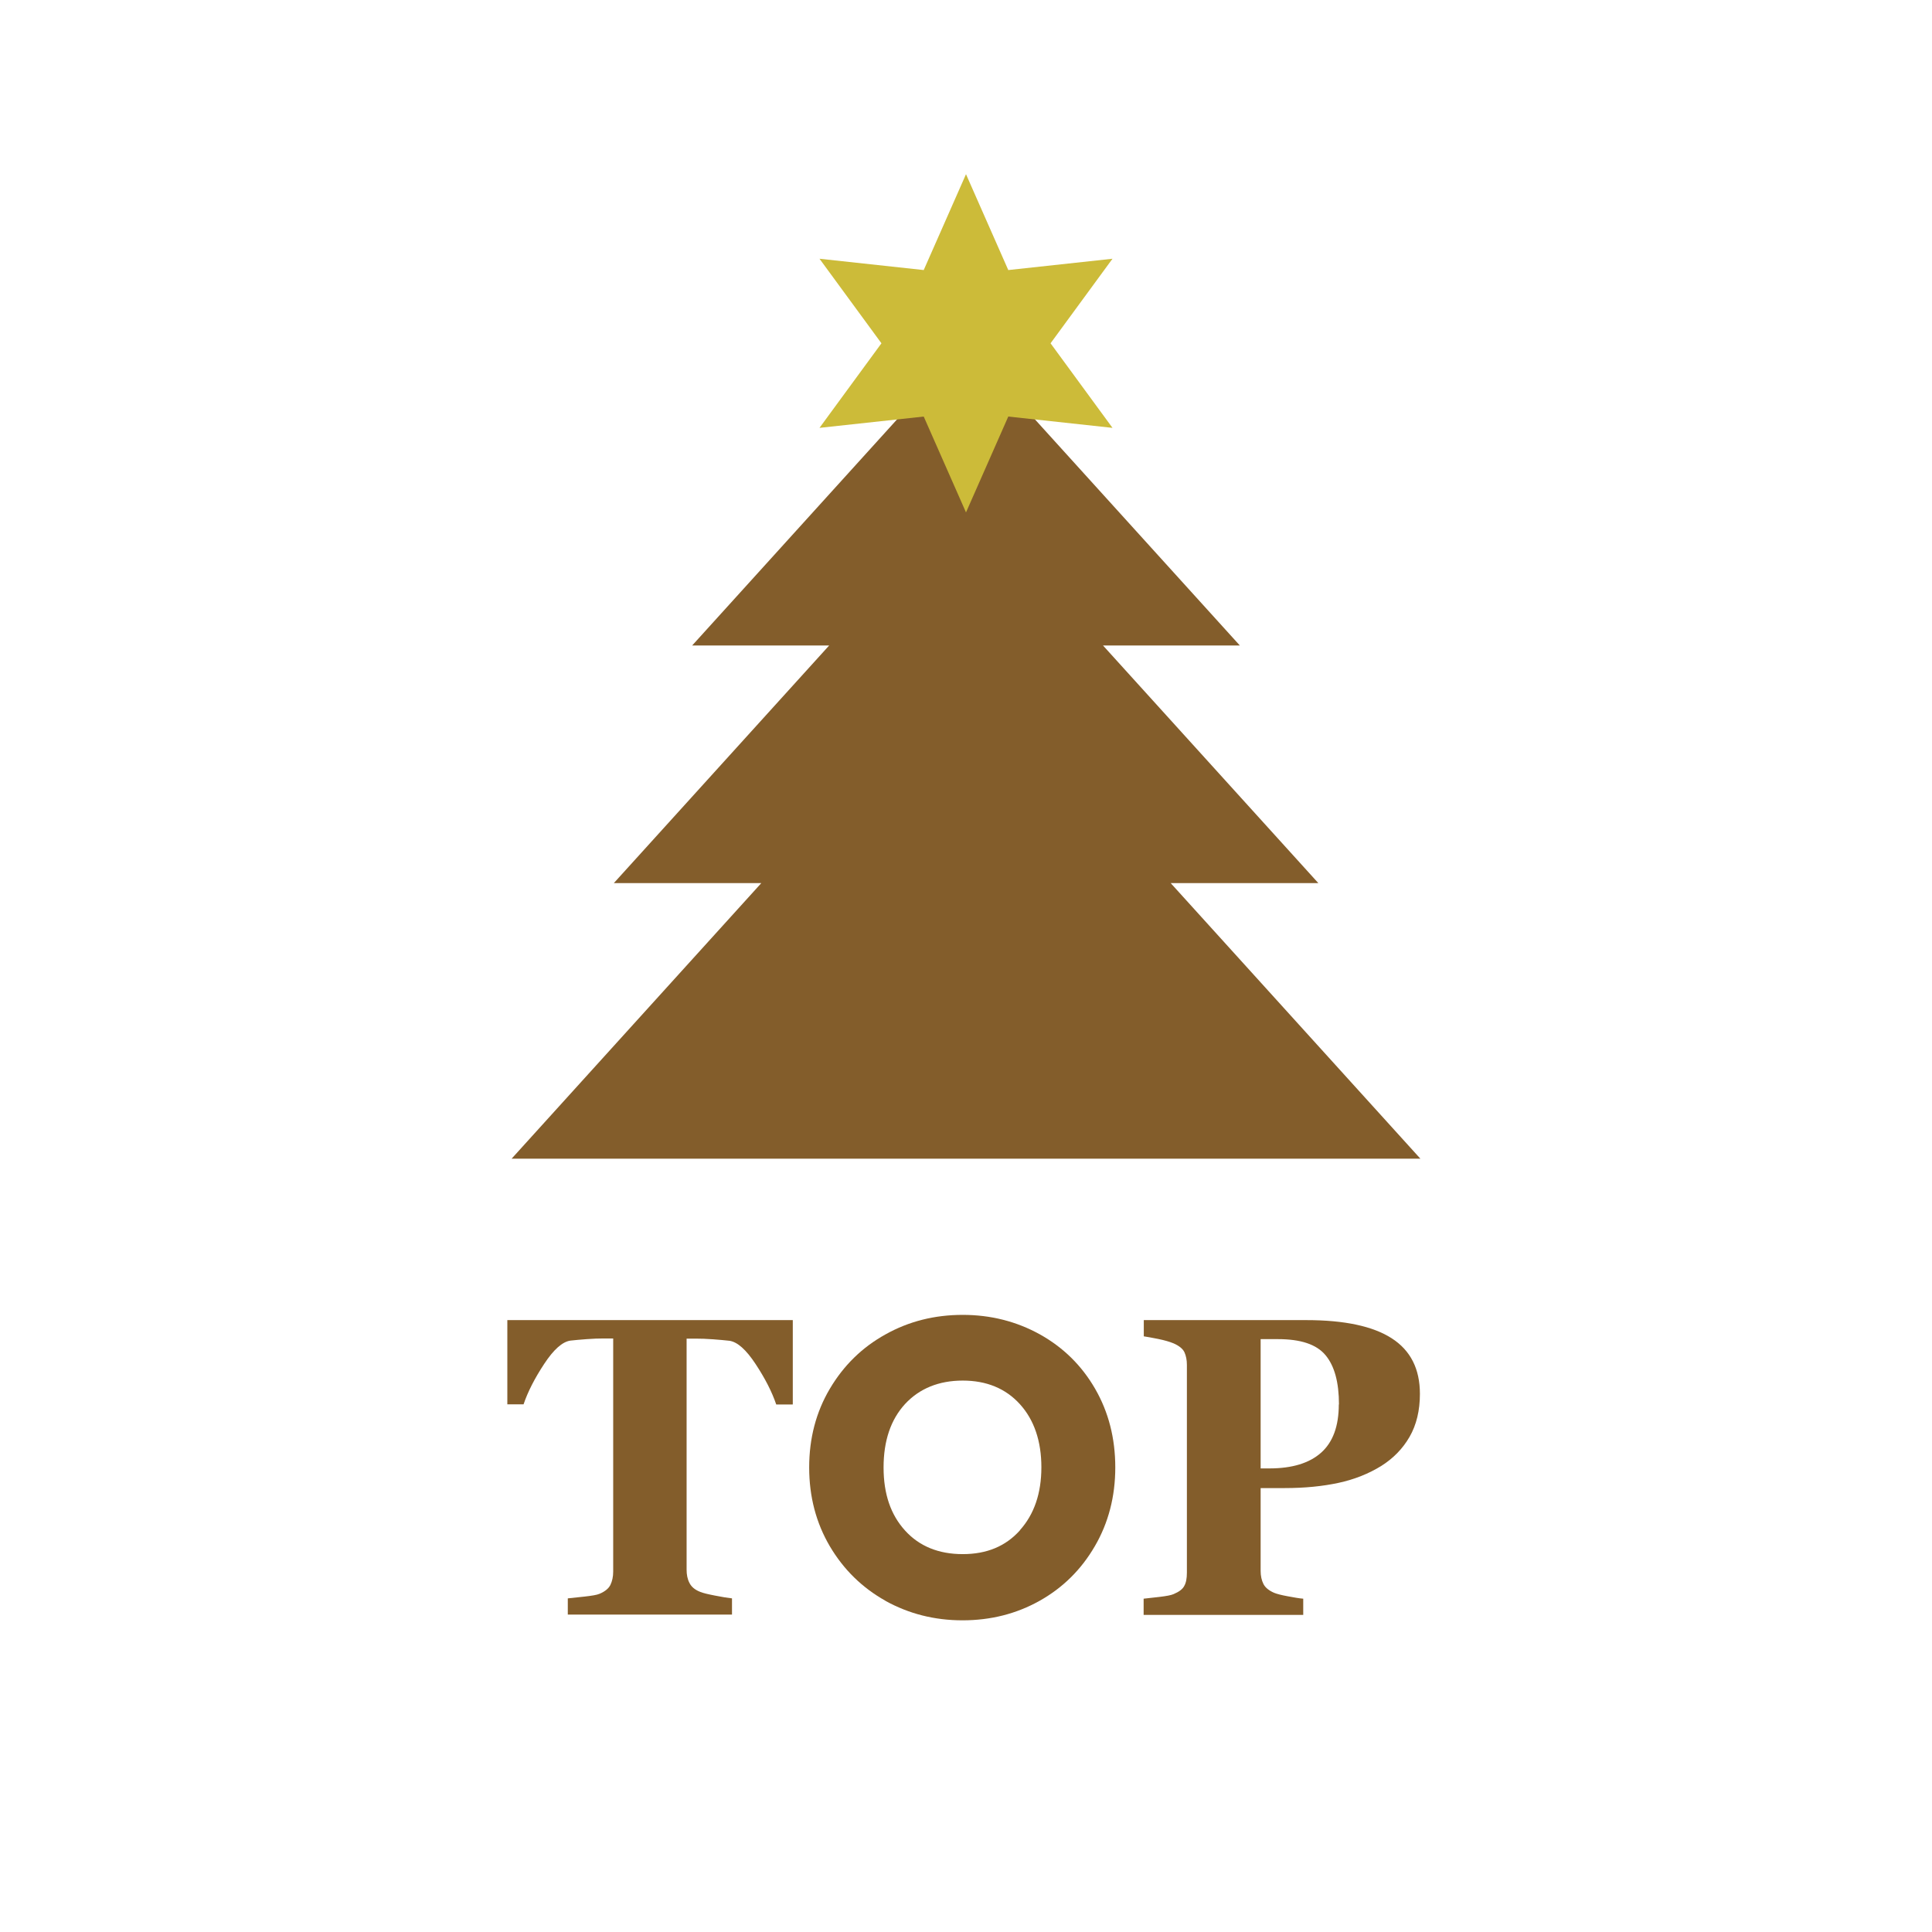
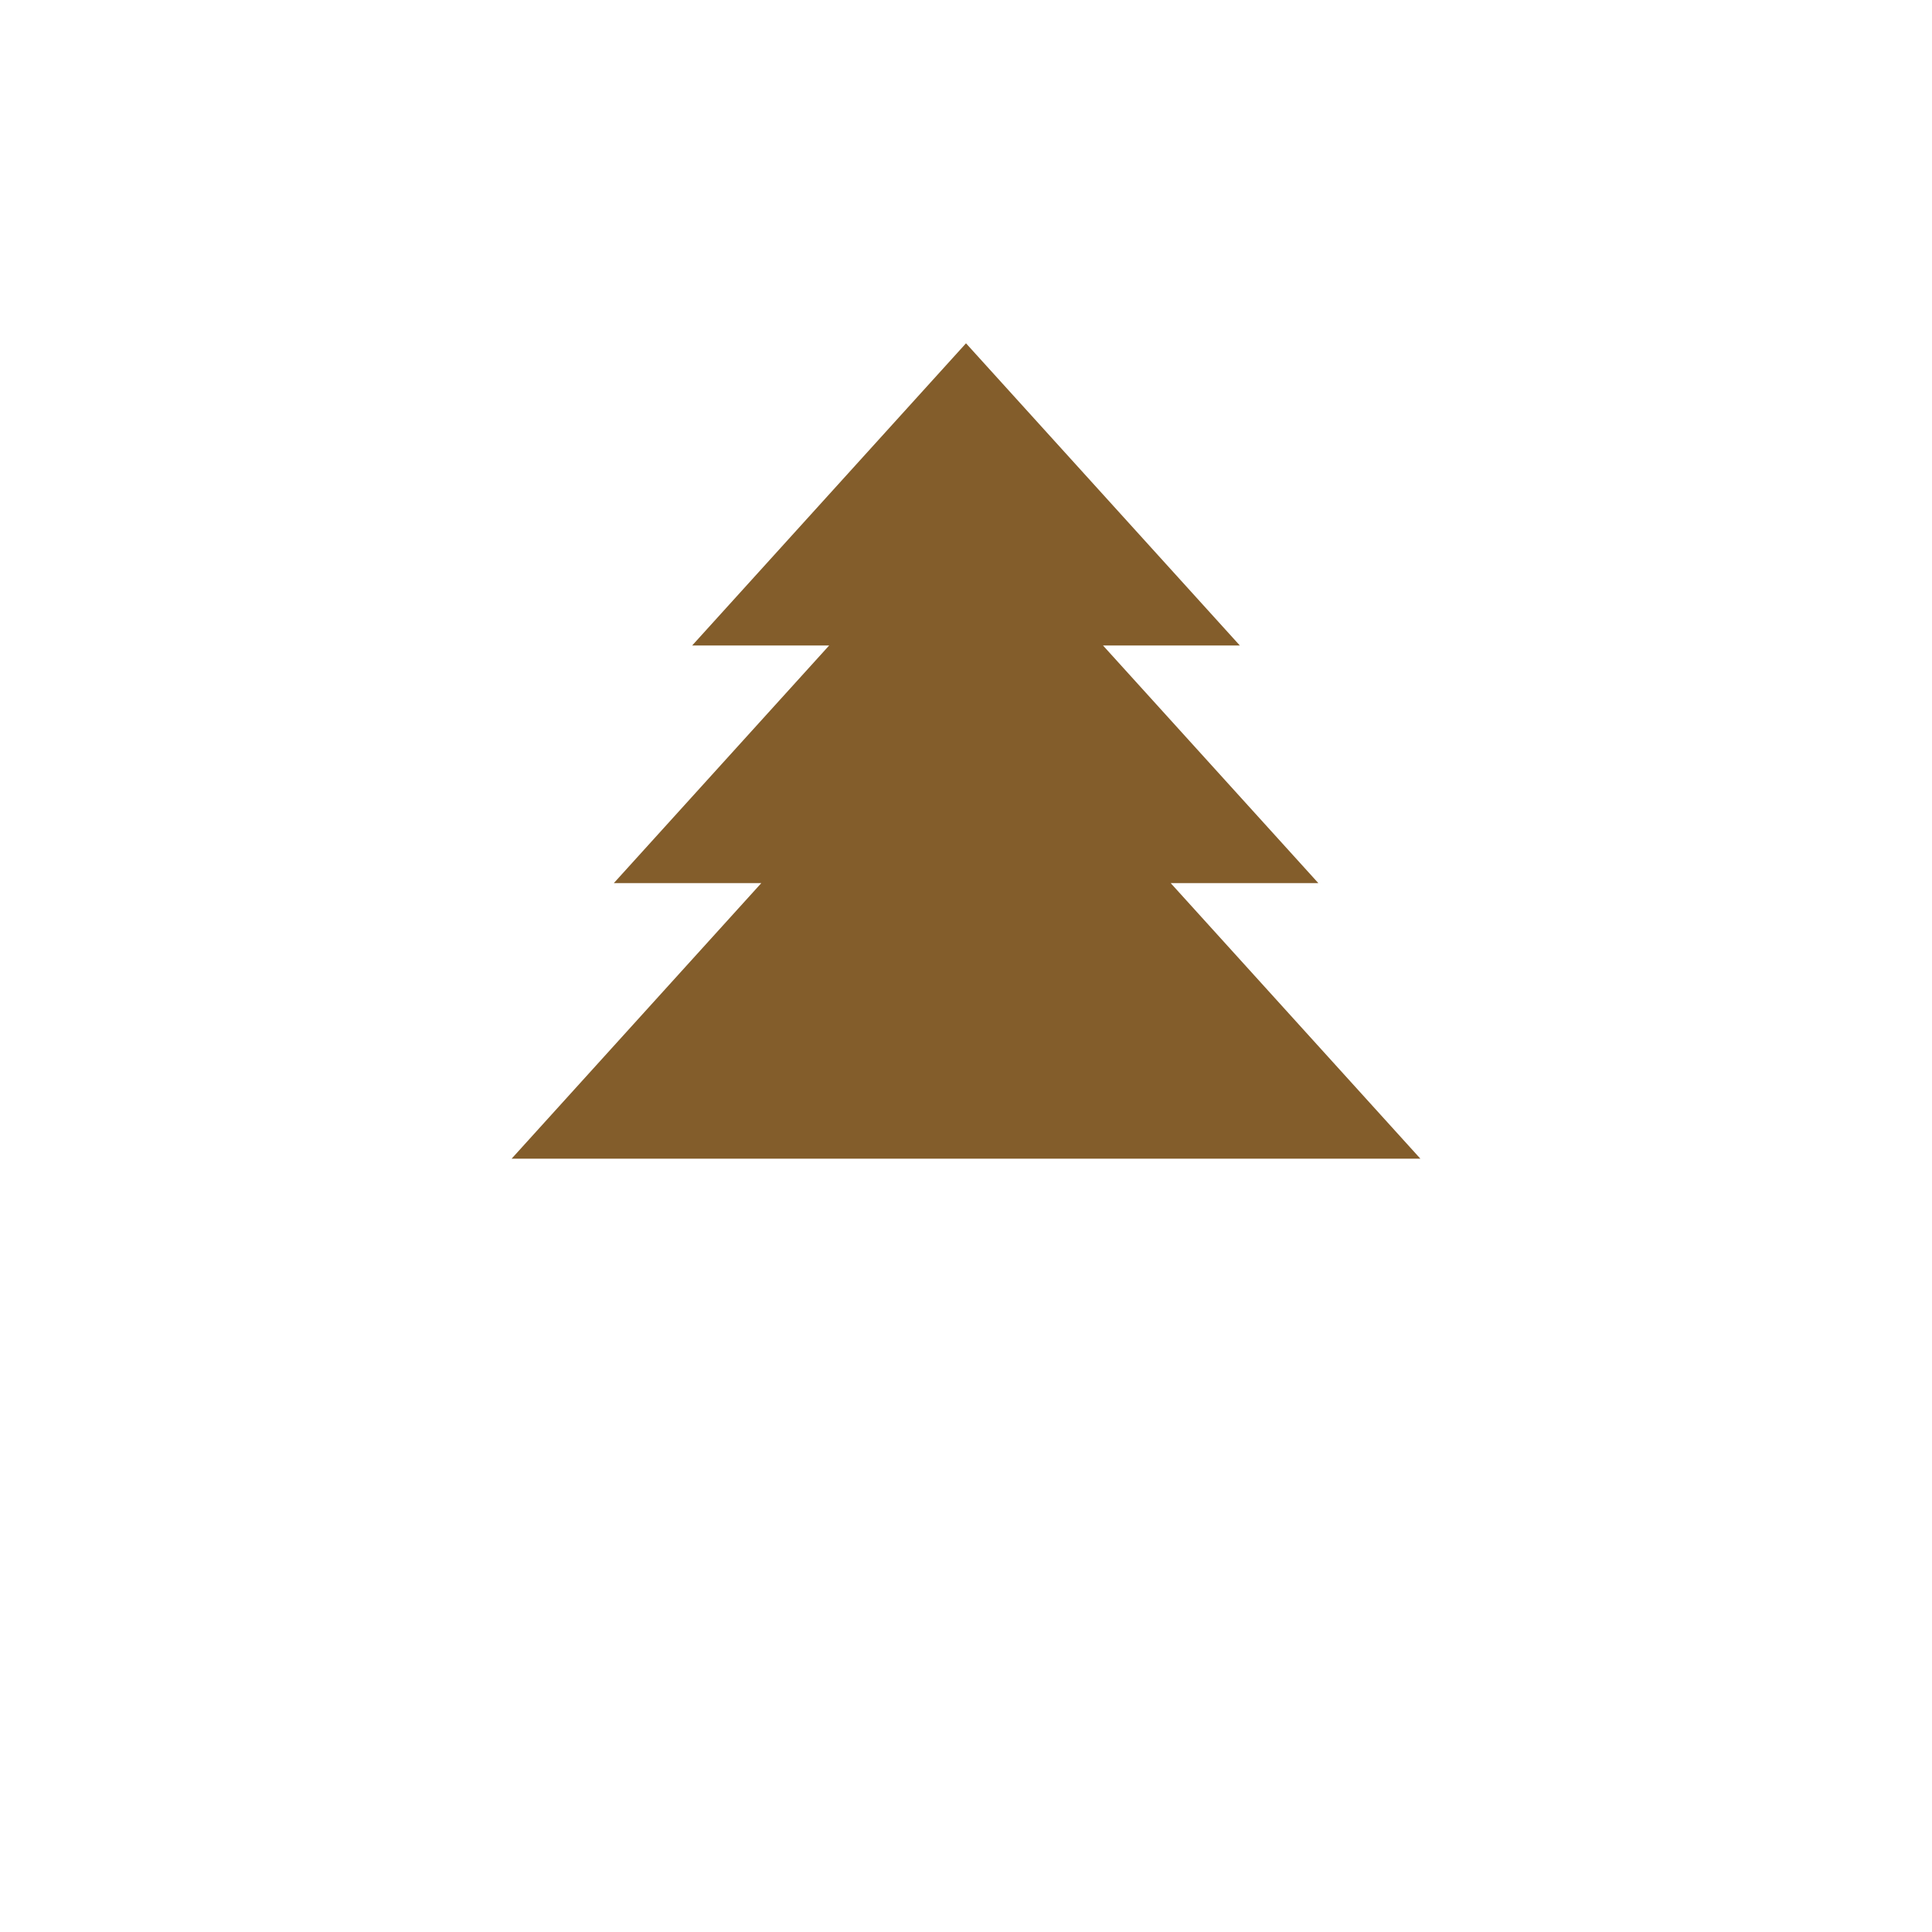
<svg xmlns="http://www.w3.org/2000/svg" id="_レイヤー_2" data-name="レイヤー 2" viewBox="0 0 117.9 117.9">
  <defs>
    <style>
      .cls-1 {
        fill: none;
      }

      .cls-2 {
        fill: #ccbb39;
      }

      .cls-3 {
        fill: #835d2b;
      }
    </style>
  </defs>
  <g id="_レイヤー_1-2" data-name="レイヤー 1">
    <g>
-       <rect class="cls-1" x="0" y="0" width="117.9" height="117.9" rx="58.95" ry="58.95" />
      <g>
        <polygon class="cls-3" points="86.68 70.71 71.44 53.89 80.45 53.89 67.31 39.39 75.66 39.39 58.95 20.95 42.24 39.39 50.6 39.39 37.46 53.89 46.46 53.89 31.22 70.71 86.68 70.71" />
        <g>
-           <path class="cls-3" d="M48.36,85.71h-.99c-.26-.77-.68-1.59-1.26-2.47-.58-.88-1.11-1.35-1.6-1.42-.27-.03-.6-.06-1-.09-.4-.03-.74-.04-1.02-.04h-.59v14.1c0,.3.05.57.17.8.11.23.32.42.65.55.19.08.5.15.91.23.41.08.76.14,1.04.17v.99h-10.02v-.99c.25-.03.59-.06,1.03-.11.44-.05.75-.1.91-.17.33-.14.55-.32.66-.54.11-.23.17-.5.17-.81v-14.23h-.59c-.29,0-.63.01-1.02.04-.4.03-.73.06-1,.09-.49.07-1.02.54-1.6,1.42-.58.88-1,1.7-1.26,2.47h-.99v-5.14h17.42v5.14Z" />
-           <path class="cls-3" d="M54.04,97.69c-1.43-.8-2.56-1.91-3.4-3.33-.84-1.43-1.26-3.03-1.26-4.81s.42-3.38,1.26-4.8c.84-1.42,1.97-2.53,3.4-3.32,1.43-.8,3-1.19,4.71-1.19s3.28.4,4.71,1.19c1.43.8,2.55,1.9,3.37,3.32.82,1.42,1.23,3.02,1.23,4.8s-.42,3.39-1.25,4.81c-.83,1.43-1.96,2.54-3.37,3.33s-2.98,1.19-4.7,1.19-3.28-.4-4.71-1.19ZM62.24,93.38c.87-.97,1.31-2.25,1.31-3.84s-.44-2.89-1.31-3.85c-.87-.96-2.04-1.44-3.49-1.44s-2.64.48-3.52,1.43c-.87.95-1.31,2.24-1.31,3.87s.44,2.89,1.31,3.85c.87.96,2.05,1.44,3.52,1.44s2.62-.48,3.49-1.45Z" />
-           <path class="cls-3" d="M86.65,85.06c0,1.01-.21,1.89-.63,2.62-.42.73-1,1.32-1.73,1.78-.76.47-1.63.82-2.6,1.03s-2.07.32-3.29.32h-1.47v5.06c0,.3.06.57.17.79.11.22.33.4.65.54.17.07.44.14.82.21s.7.13.96.15v.99h-9.74v-.99c.25-.03.57-.06.98-.11.41-.05.69-.1.85-.17.33-.14.55-.3.65-.5.11-.19.16-.46.16-.81v-12.68c0-.29-.05-.55-.15-.77-.1-.21-.32-.39-.66-.54-.24-.1-.55-.19-.94-.27s-.69-.13-.88-.16v-.99h9.92c2.32,0,4.06.37,5.21,1.11,1.15.74,1.72,1.87,1.72,3.39ZM81.71,85.71c0-1.35-.27-2.35-.82-3.01s-1.51-.98-2.91-.98h-1.05v7.89h.53c1.39,0,2.44-.32,3.16-.96.72-.64,1.08-1.62,1.08-2.95Z" />
-         </g>
-         <polygon class="cls-2" points="58.95 10.63 61.53 16.48 67.89 15.79 64.11 20.95 67.89 26.11 61.53 25.42 58.95 31.27 56.37 25.42 50.01 26.11 53.79 20.95 50.01 15.79 56.37 16.48 58.95 10.63" />
+           </g>
      </g>
    </g>
  </g>
</svg>